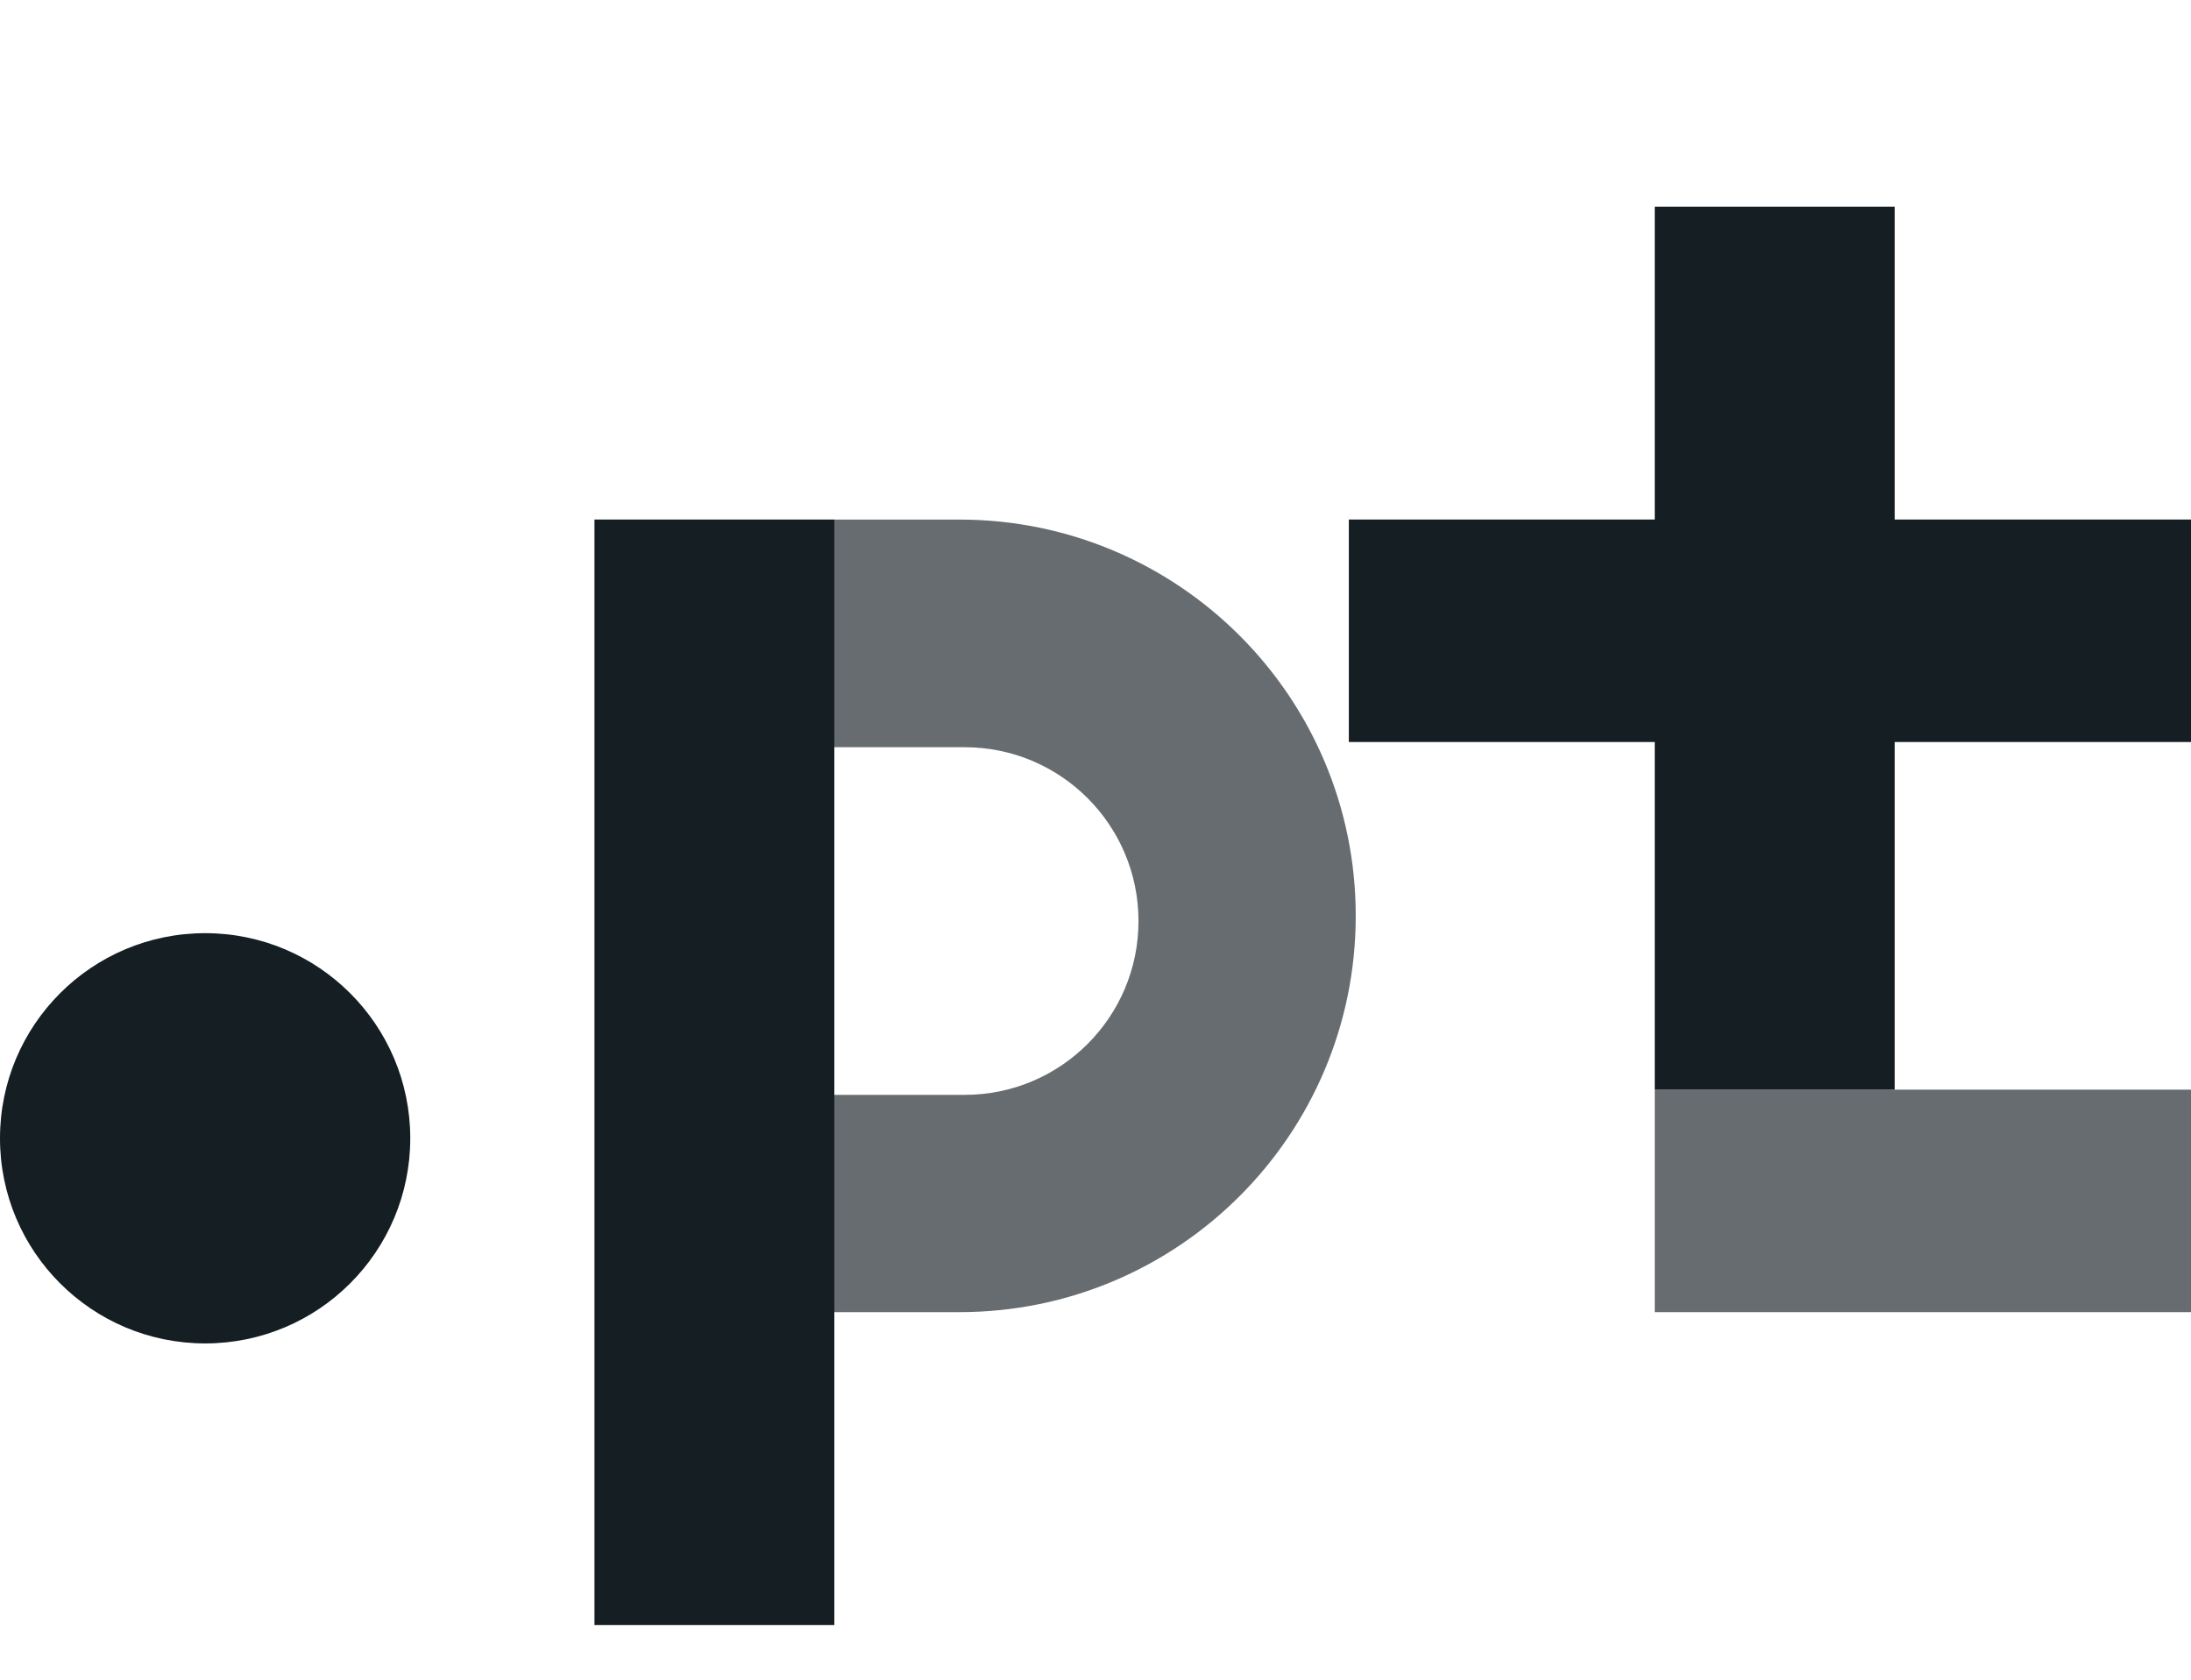
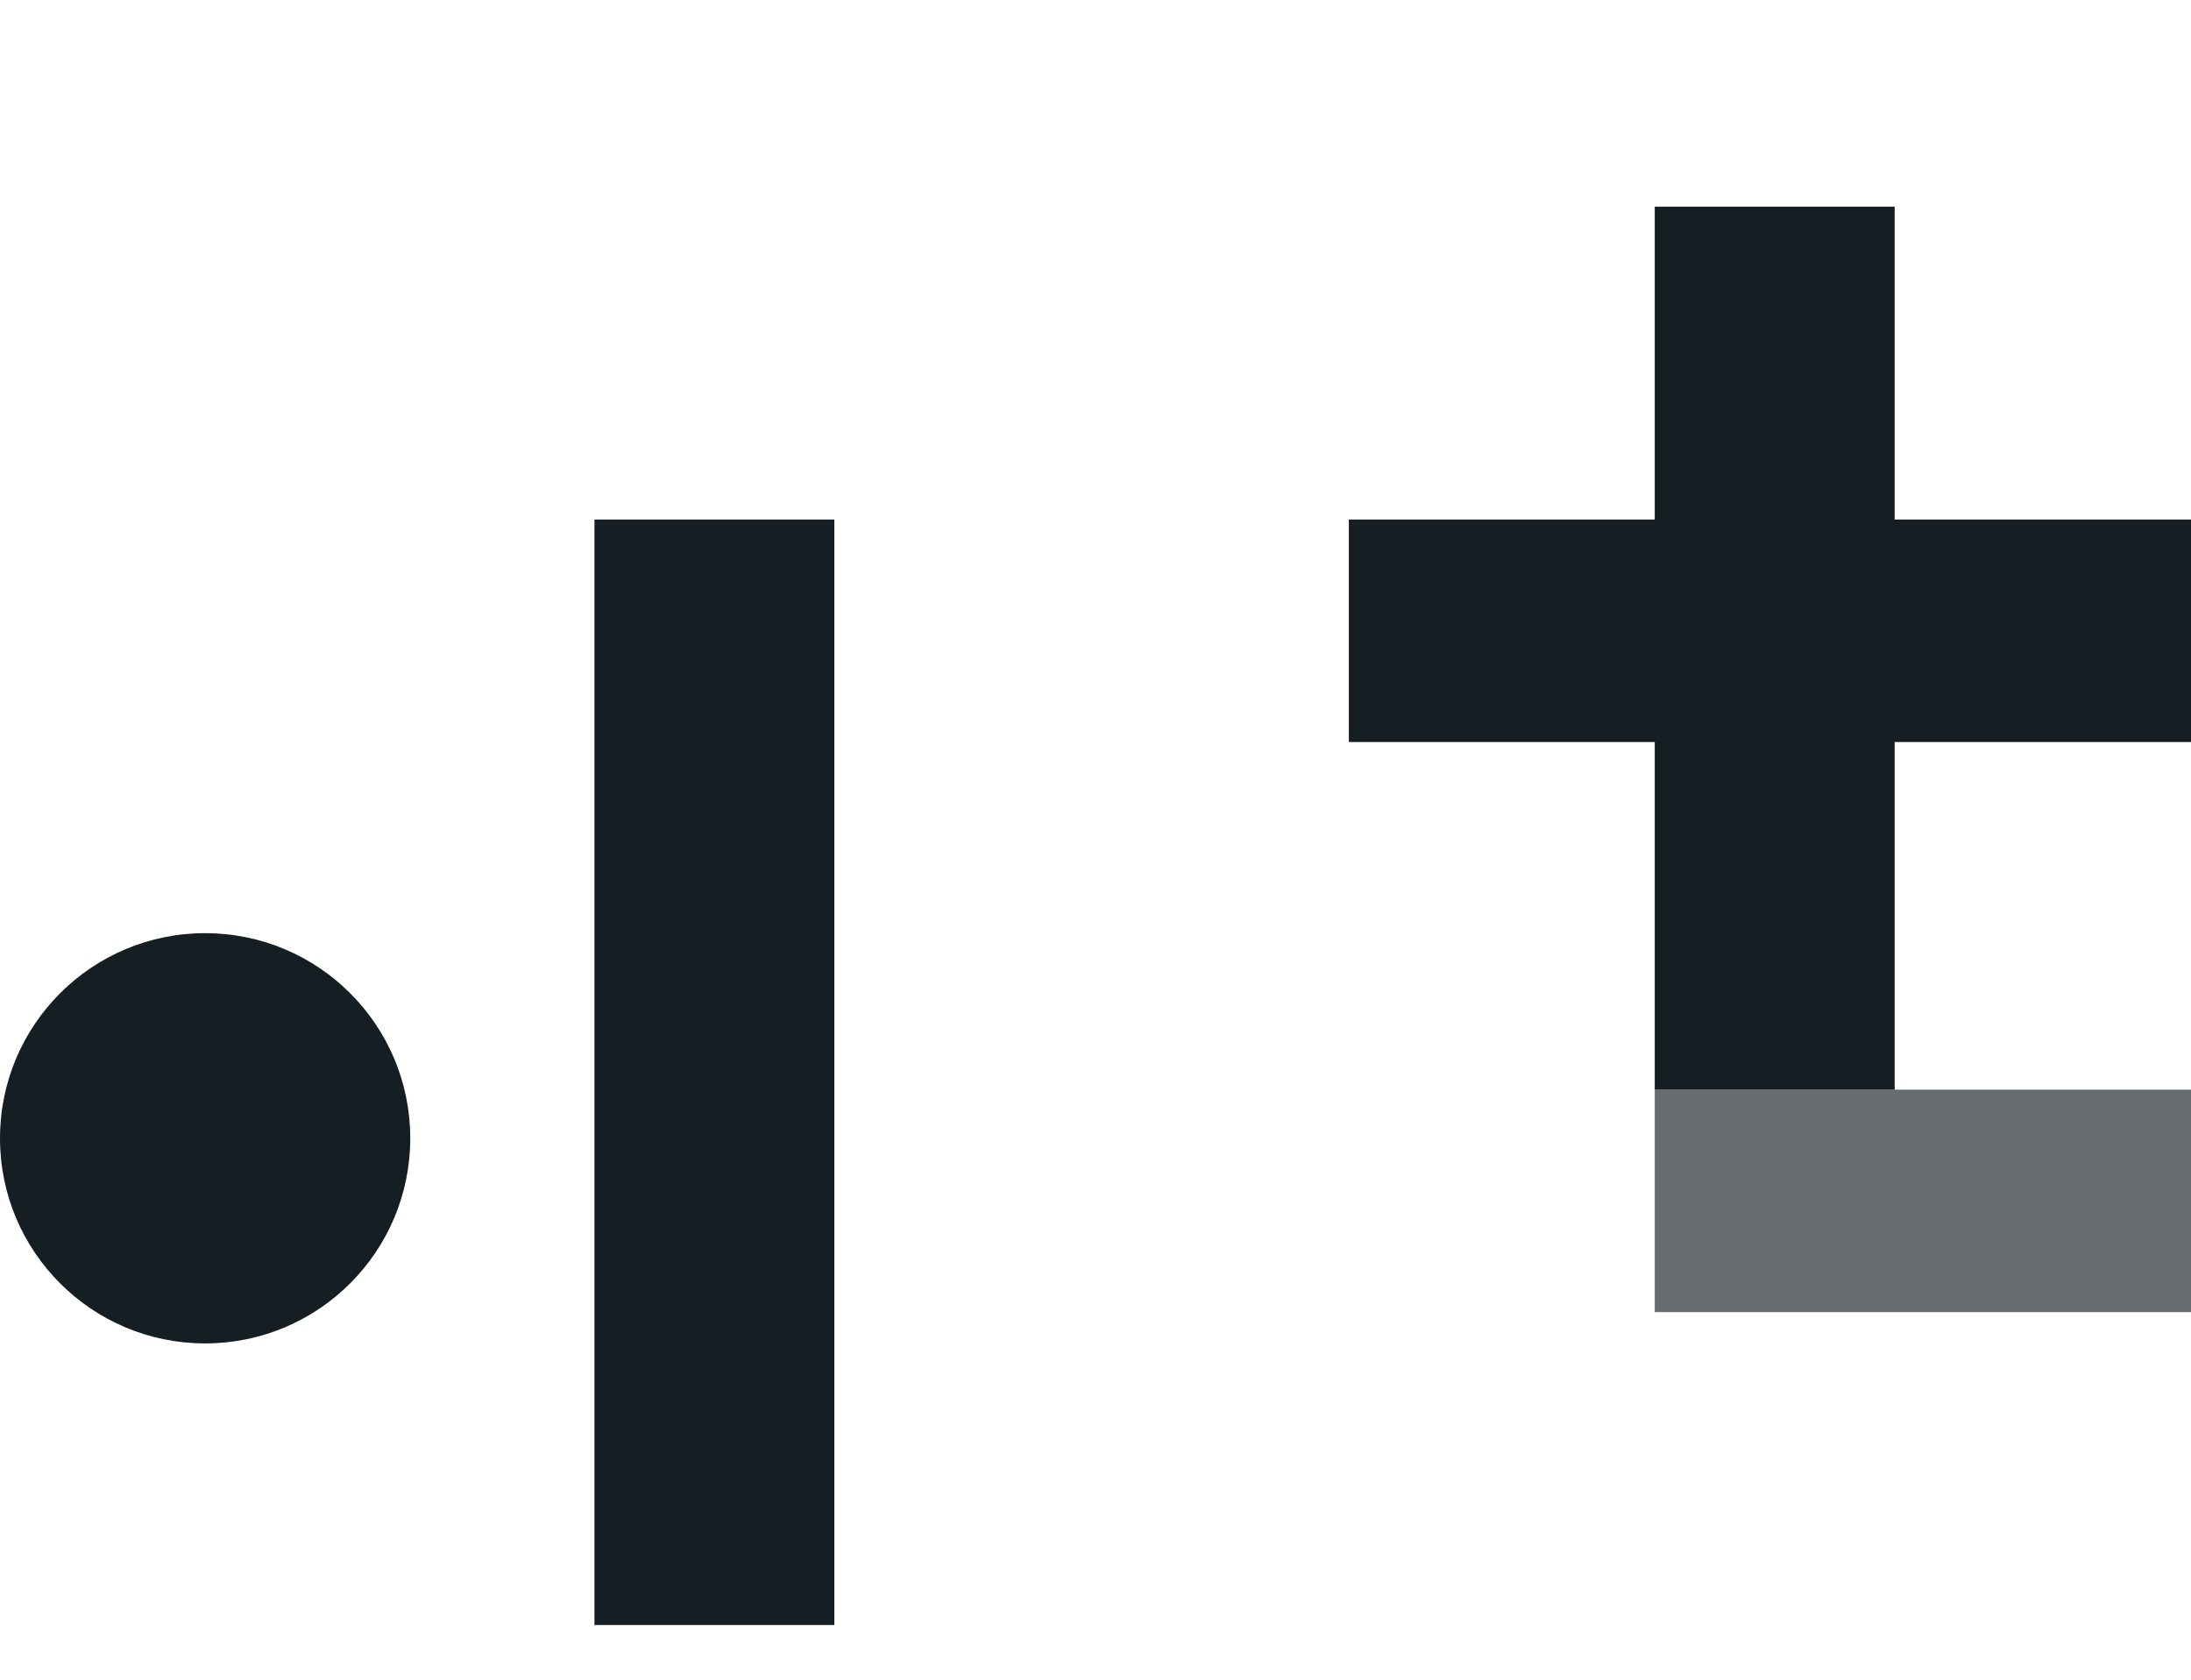
<svg xmlns="http://www.w3.org/2000/svg" version="1.1" id="Layer_1" x="0px" y="0px" width="40px" height="30.667px" viewBox="0 0 40 30.667" enable-background="new 0 0 40 30.667" xml:space="preserve">
  <g>
    <circle fill="#141E23" cx="3.745" cy="20.782" r="3.745" />
    <path fill="#141E23" d="M15.232,9.485h-4.379v20.183h4.379v-5.712V9.485z" />
    <polygon fill="#141E23" points="40.175,9.485 35.773,9.485 34.59,9.485 34.59,3.773 30.21,3.773 30.21,9.485 24.625,9.485    24.625,13.547 30.21,13.547 30.21,19.894 34.59,19.894 34.59,15.332 34.59,13.547 40.175,13.547  " />
    <path opacity="0.65" fill="#141E23" d="M30.21,19.894v4.062h9.838v-4.062h-2.784H30.21z" />
-     <path opacity="0.65" fill="#141E23" d="M15.232,23.956h2.284c3.996,0,7.235-3.239,7.235-7.235s-3.239-7.235-7.235-7.235h-2.284   V23.956z M17.612,19.989h-2.38v-6.347h2.38c1.752,0,3.173,1.421,3.173,3.174C20.785,18.568,19.365,19.989,17.612,19.989z" />
  </g>
</svg>